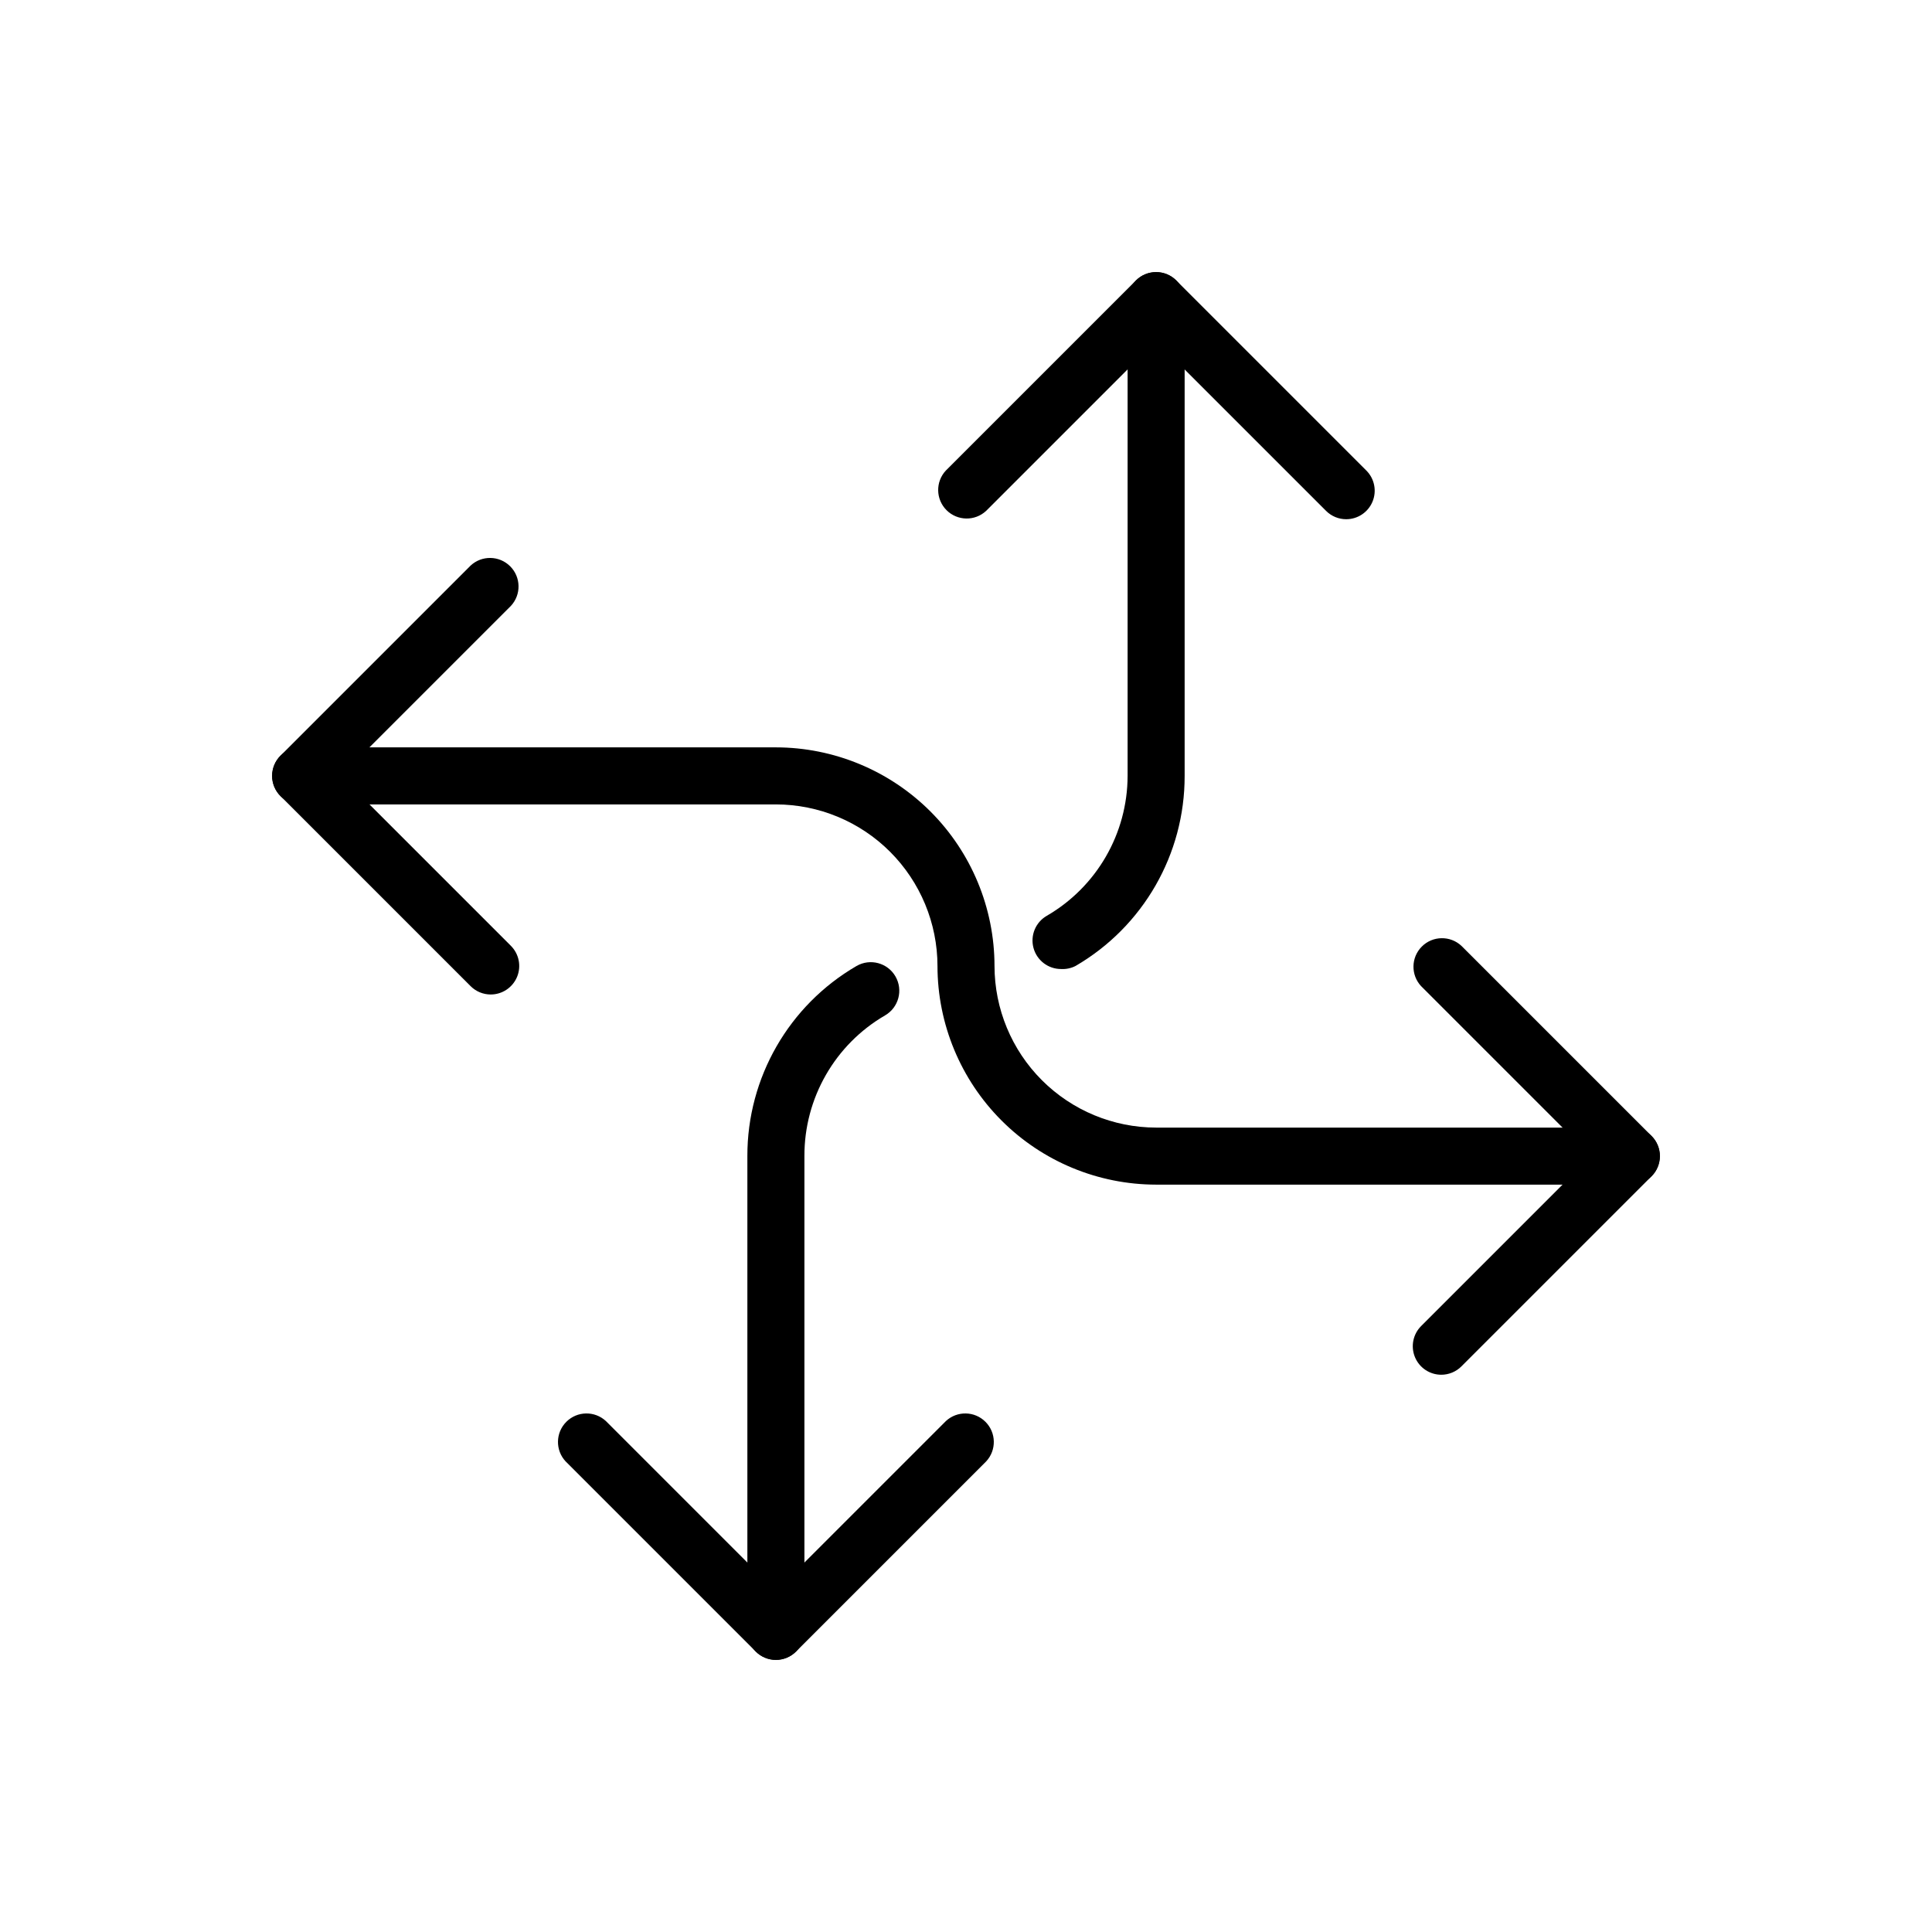
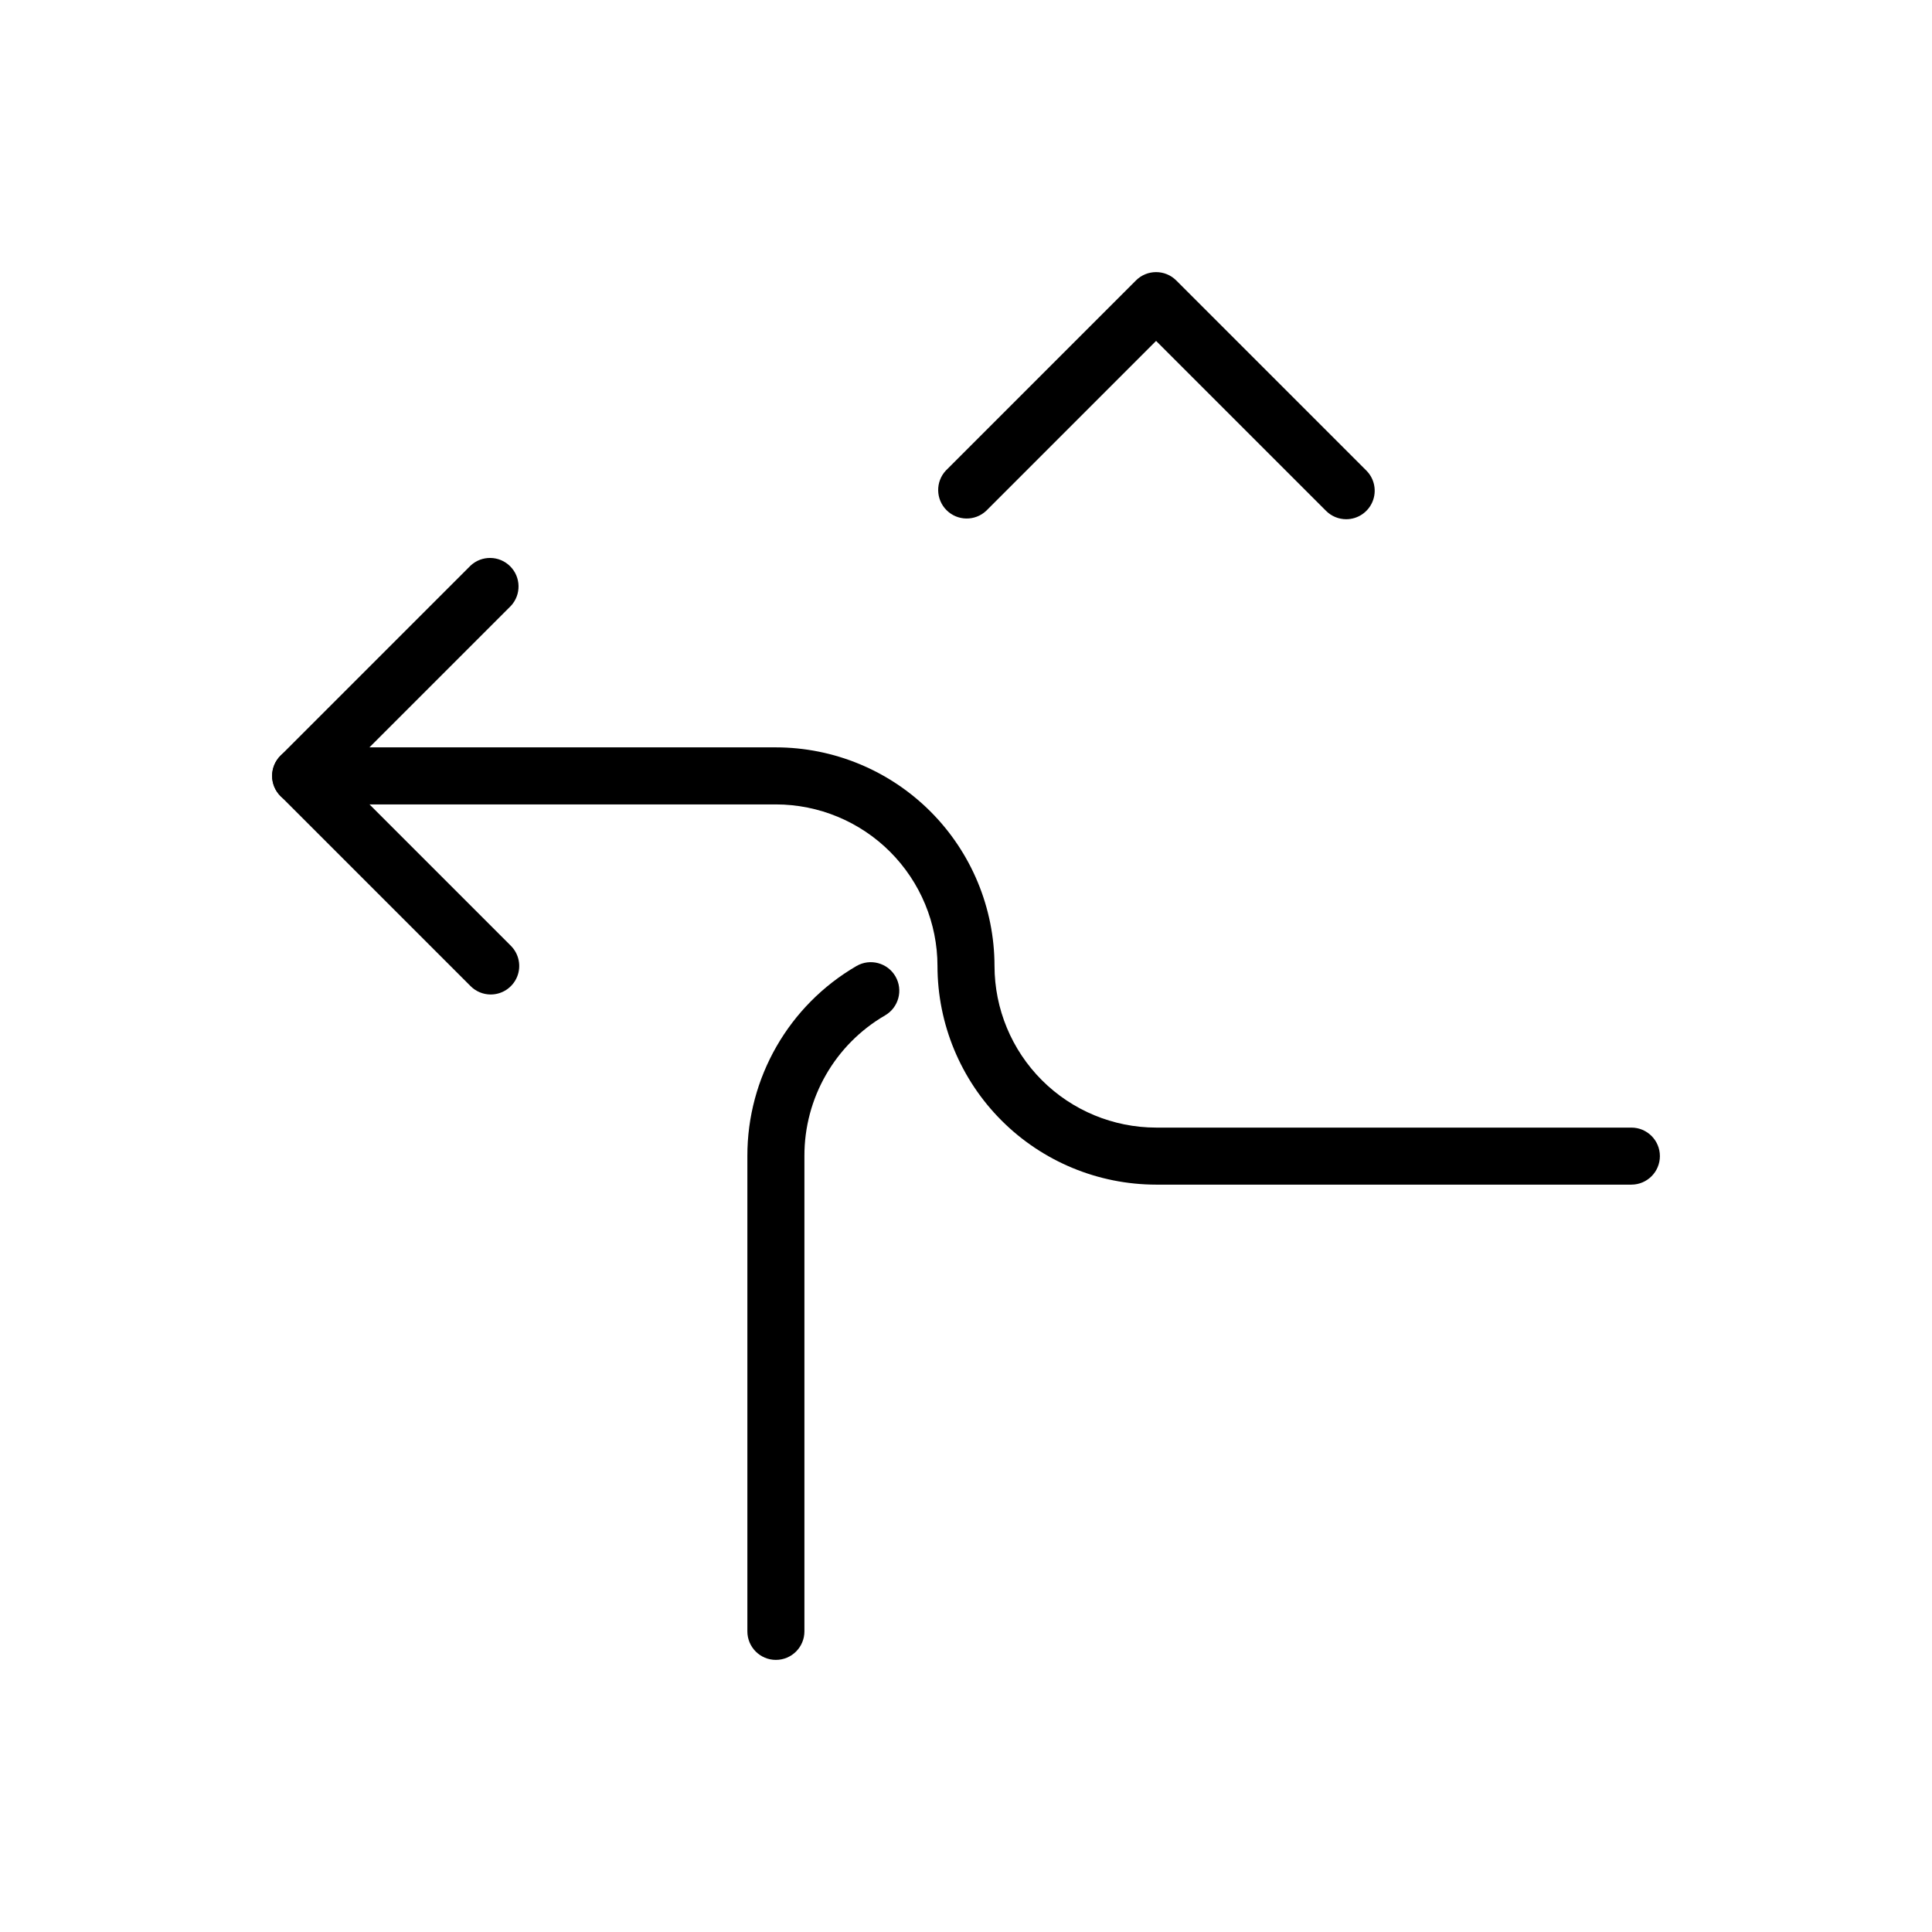
<svg xmlns="http://www.w3.org/2000/svg" fill="#000000" width="800px" height="800px" version="1.1" viewBox="144 144 512 512">
  <g>
-     <path d="m525.95 508.32c-3.055 0-5.805-1.844-6.973-4.664-1.168-2.824-0.523-6.07 1.633-8.23l45.043-45.043-45.039-45.039h-0.004c-2.773-2.981-2.691-7.617 0.188-10.496 2.875-2.879 7.516-2.961 10.496-0.188l50.383 50.383h-0.004c2.945 2.949 2.945 7.731 0 10.68l-50.383 50.383h0.004c-1.418 1.418-3.34 2.215-5.344 2.215z" />
    <path d="m274.05 407.55c-2.004 0-3.926-0.797-5.34-2.215l-50.383-50.383c-2.945-2.949-2.945-7.731 0-10.68l50.383-50.383c2.977-2.773 7.617-2.691 10.496 0.188 2.875 2.879 2.957 7.516 0.184 10.496l-45.039 45.039 45.039 45.039c2.16 2.164 2.805 5.41 1.637 8.234-1.172 2.82-3.922 4.664-6.977 4.664z" />
    <path d="m576.33 457.94h-125.95c-15.363-0.016-30.09-6.121-40.953-16.984s-16.973-25.594-16.984-40.953c-0.012-11.355-4.531-22.238-12.559-30.27-8.027-8.027-18.91-12.543-30.266-12.555h-125.95c-4.172 0-7.555-3.383-7.555-7.559 0-4.172 3.383-7.559 7.555-7.559h125.95c15.363 0.016 30.09 6.125 40.953 16.984 10.863 10.863 16.973 25.594 16.984 40.957 0.016 11.352 4.531 22.238 12.559 30.266 8.027 8.027 18.914 12.543 30.266 12.559h125.95c4.172 0 7.559 3.383 7.559 7.555 0 4.176-3.387 7.559-7.559 7.559z" />
    <path d="m500.76 281.6c-2.004 0-3.926-0.797-5.34-2.215l-45.043-45.039-45.039 45.039c-2.981 2.773-7.617 2.691-10.496-0.184-2.879-2.879-2.961-7.519-0.188-10.496l50.383-50.383c2.949-2.945 7.731-2.945 10.68 0l50.383 50.383c2.156 2.16 2.805 5.406 1.633 8.23-1.168 2.82-3.918 4.664-6.973 4.664z" />
-     <path d="m349.62 583.89c-2.004-0.004-3.926-0.801-5.34-2.219l-50.383-50.383v0.004c-2.773-2.981-2.691-7.621 0.188-10.496 2.879-2.879 7.516-2.961 10.496-0.188l45.039 45.043 45.039-45.039v-0.004c2.981-2.773 7.621-2.691 10.496 0.188 2.879 2.875 2.961 7.516 0.188 10.496l-50.383 50.383v-0.004c-1.414 1.418-3.336 2.215-5.34 2.219z" />
    <path d="m349.62 583.89c-4.172 0-7.559-3.387-7.559-7.559v-125.95c-0.039-20.75 10.98-39.949 28.922-50.379 3.617-2.09 8.238-0.848 10.328 2.769 2.086 3.617 0.844 8.242-2.773 10.328-13.266 7.719-21.41 21.93-21.359 37.281v125.95c0 4.172-3.383 7.559-7.559 7.559z" />
-     <path d="m425.19 400.8c-3.422 0.004-6.422-2.293-7.309-5.602-0.883-3.309 0.562-6.797 3.531-8.504 13.227-7.672 21.379-21.793 21.414-37.082v-125.95c0-4.172 3.383-7.555 7.555-7.555 4.176 0 7.559 3.383 7.559 7.555v125.95c0.043 20.75-10.98 39.953-28.918 50.383-1.184 0.602-2.504 0.879-3.832 0.805z" />
  </g>
</svg>